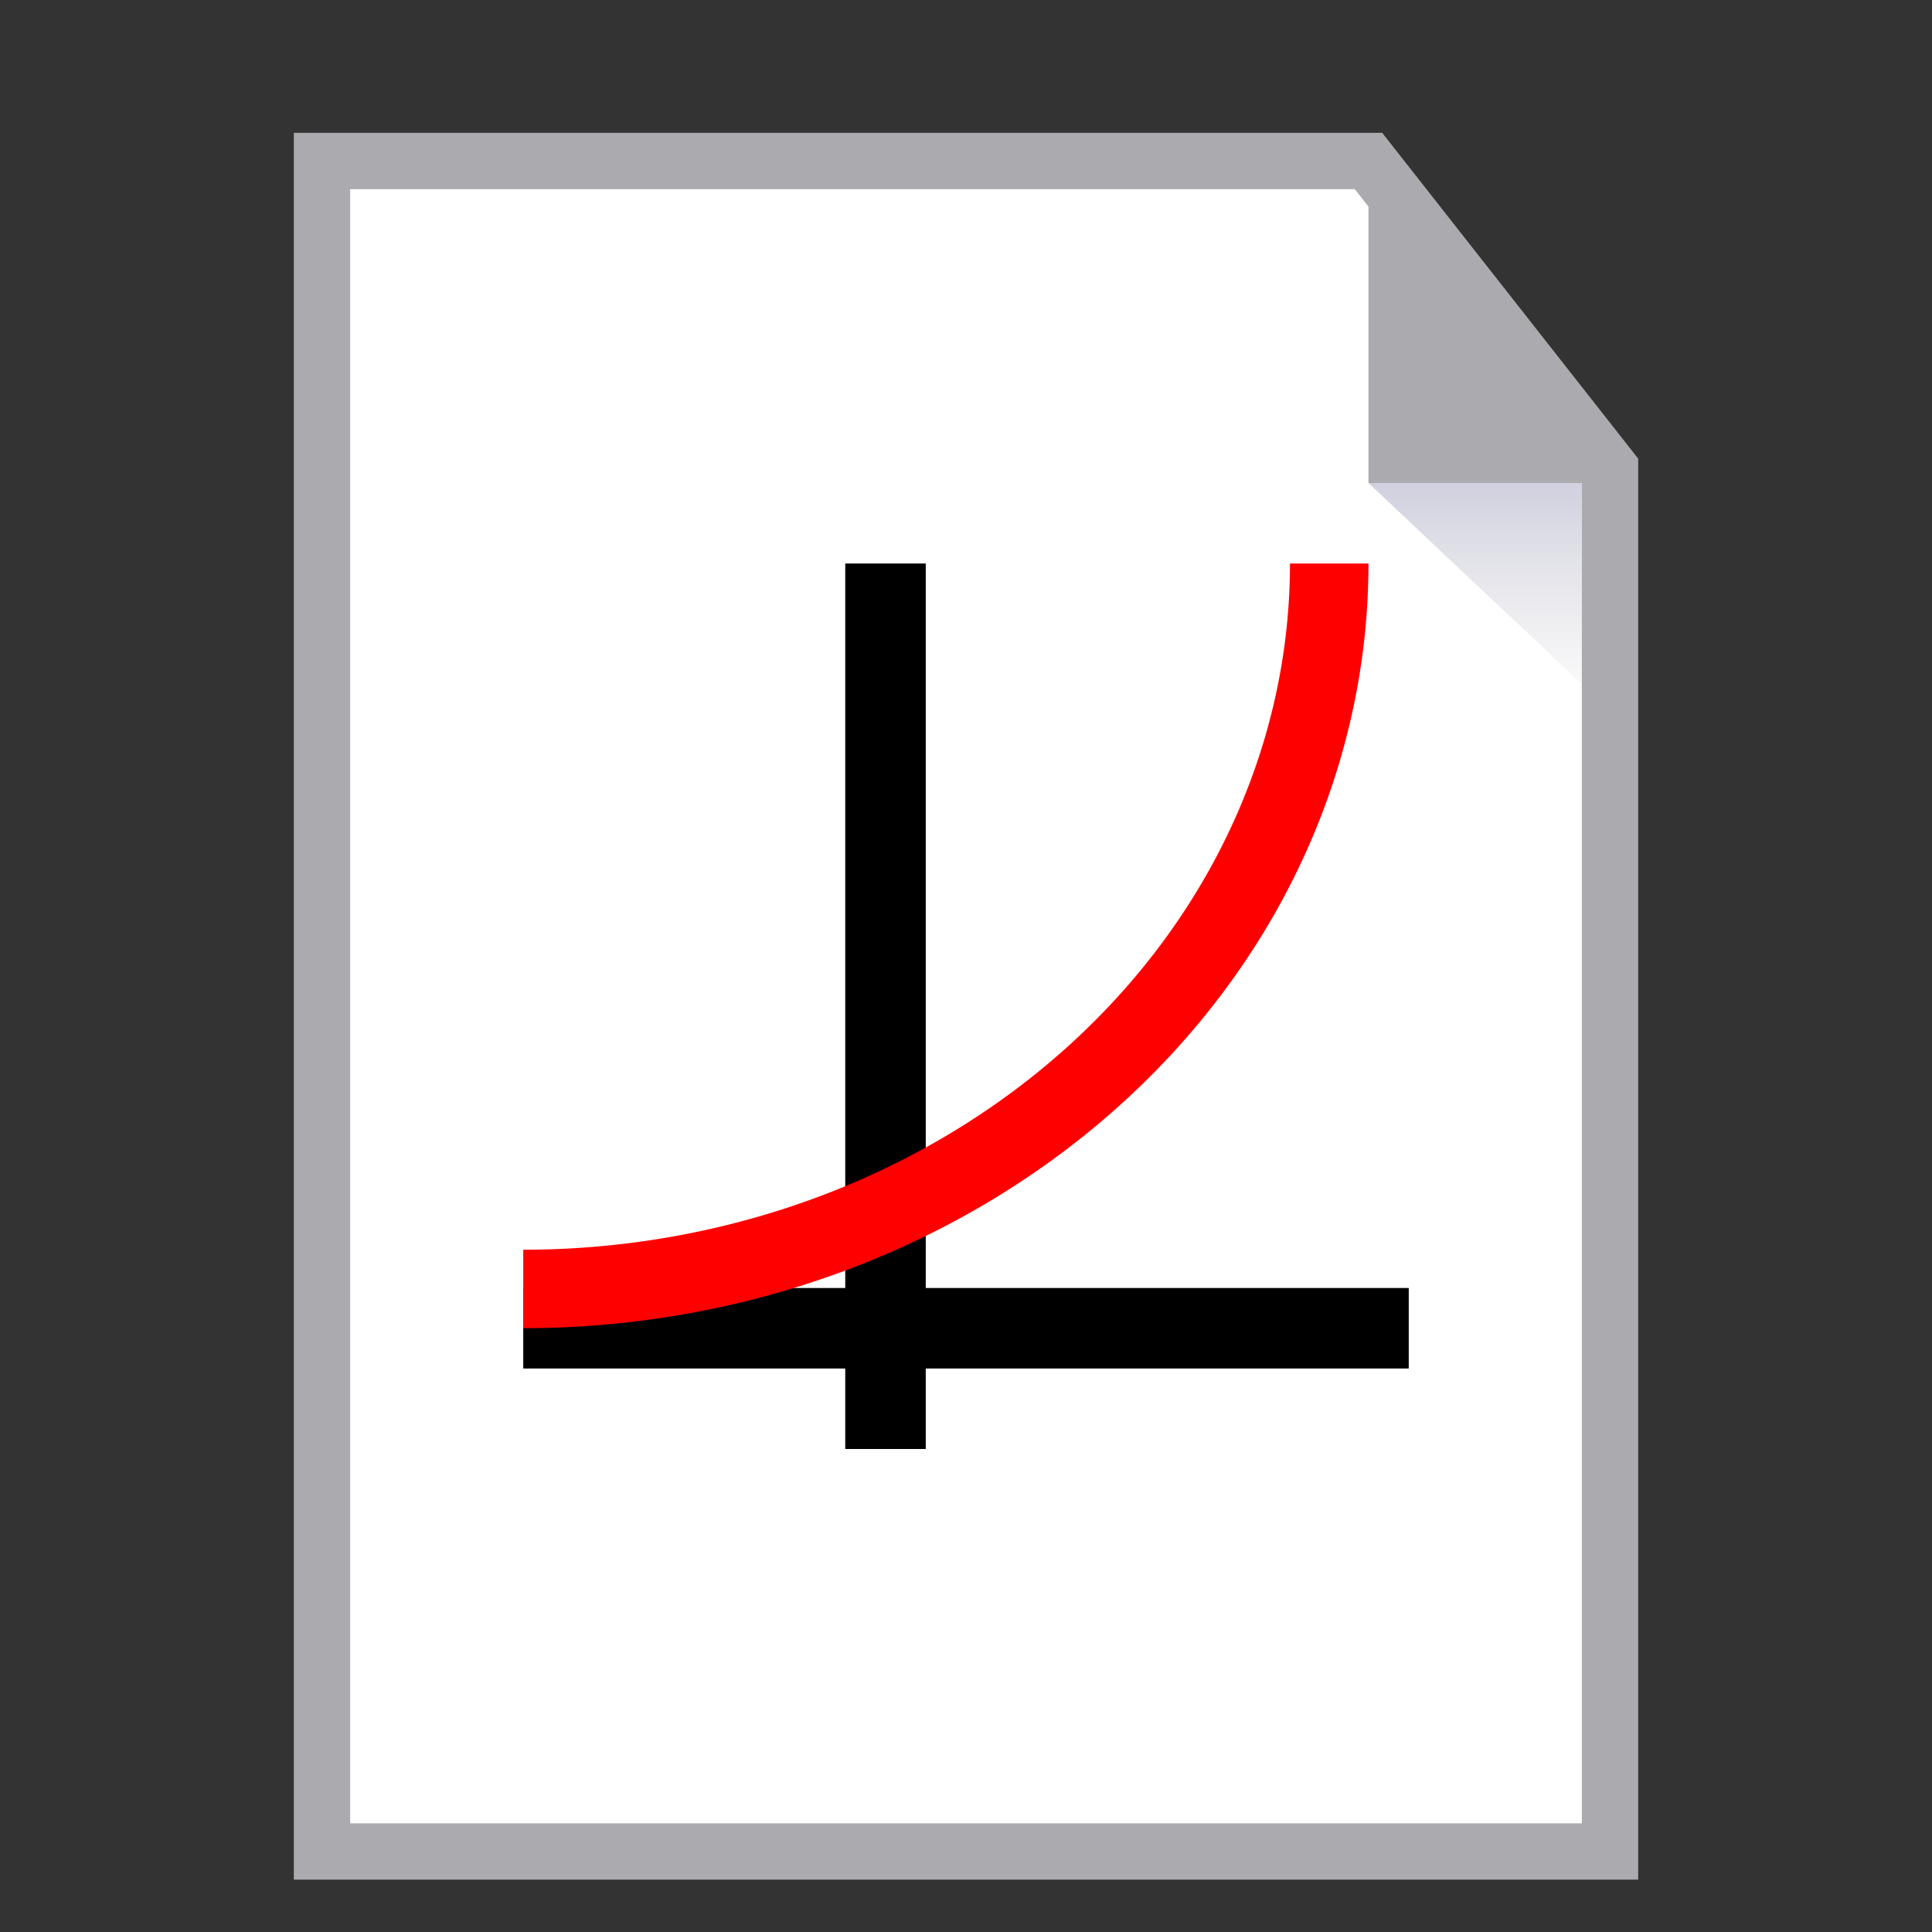
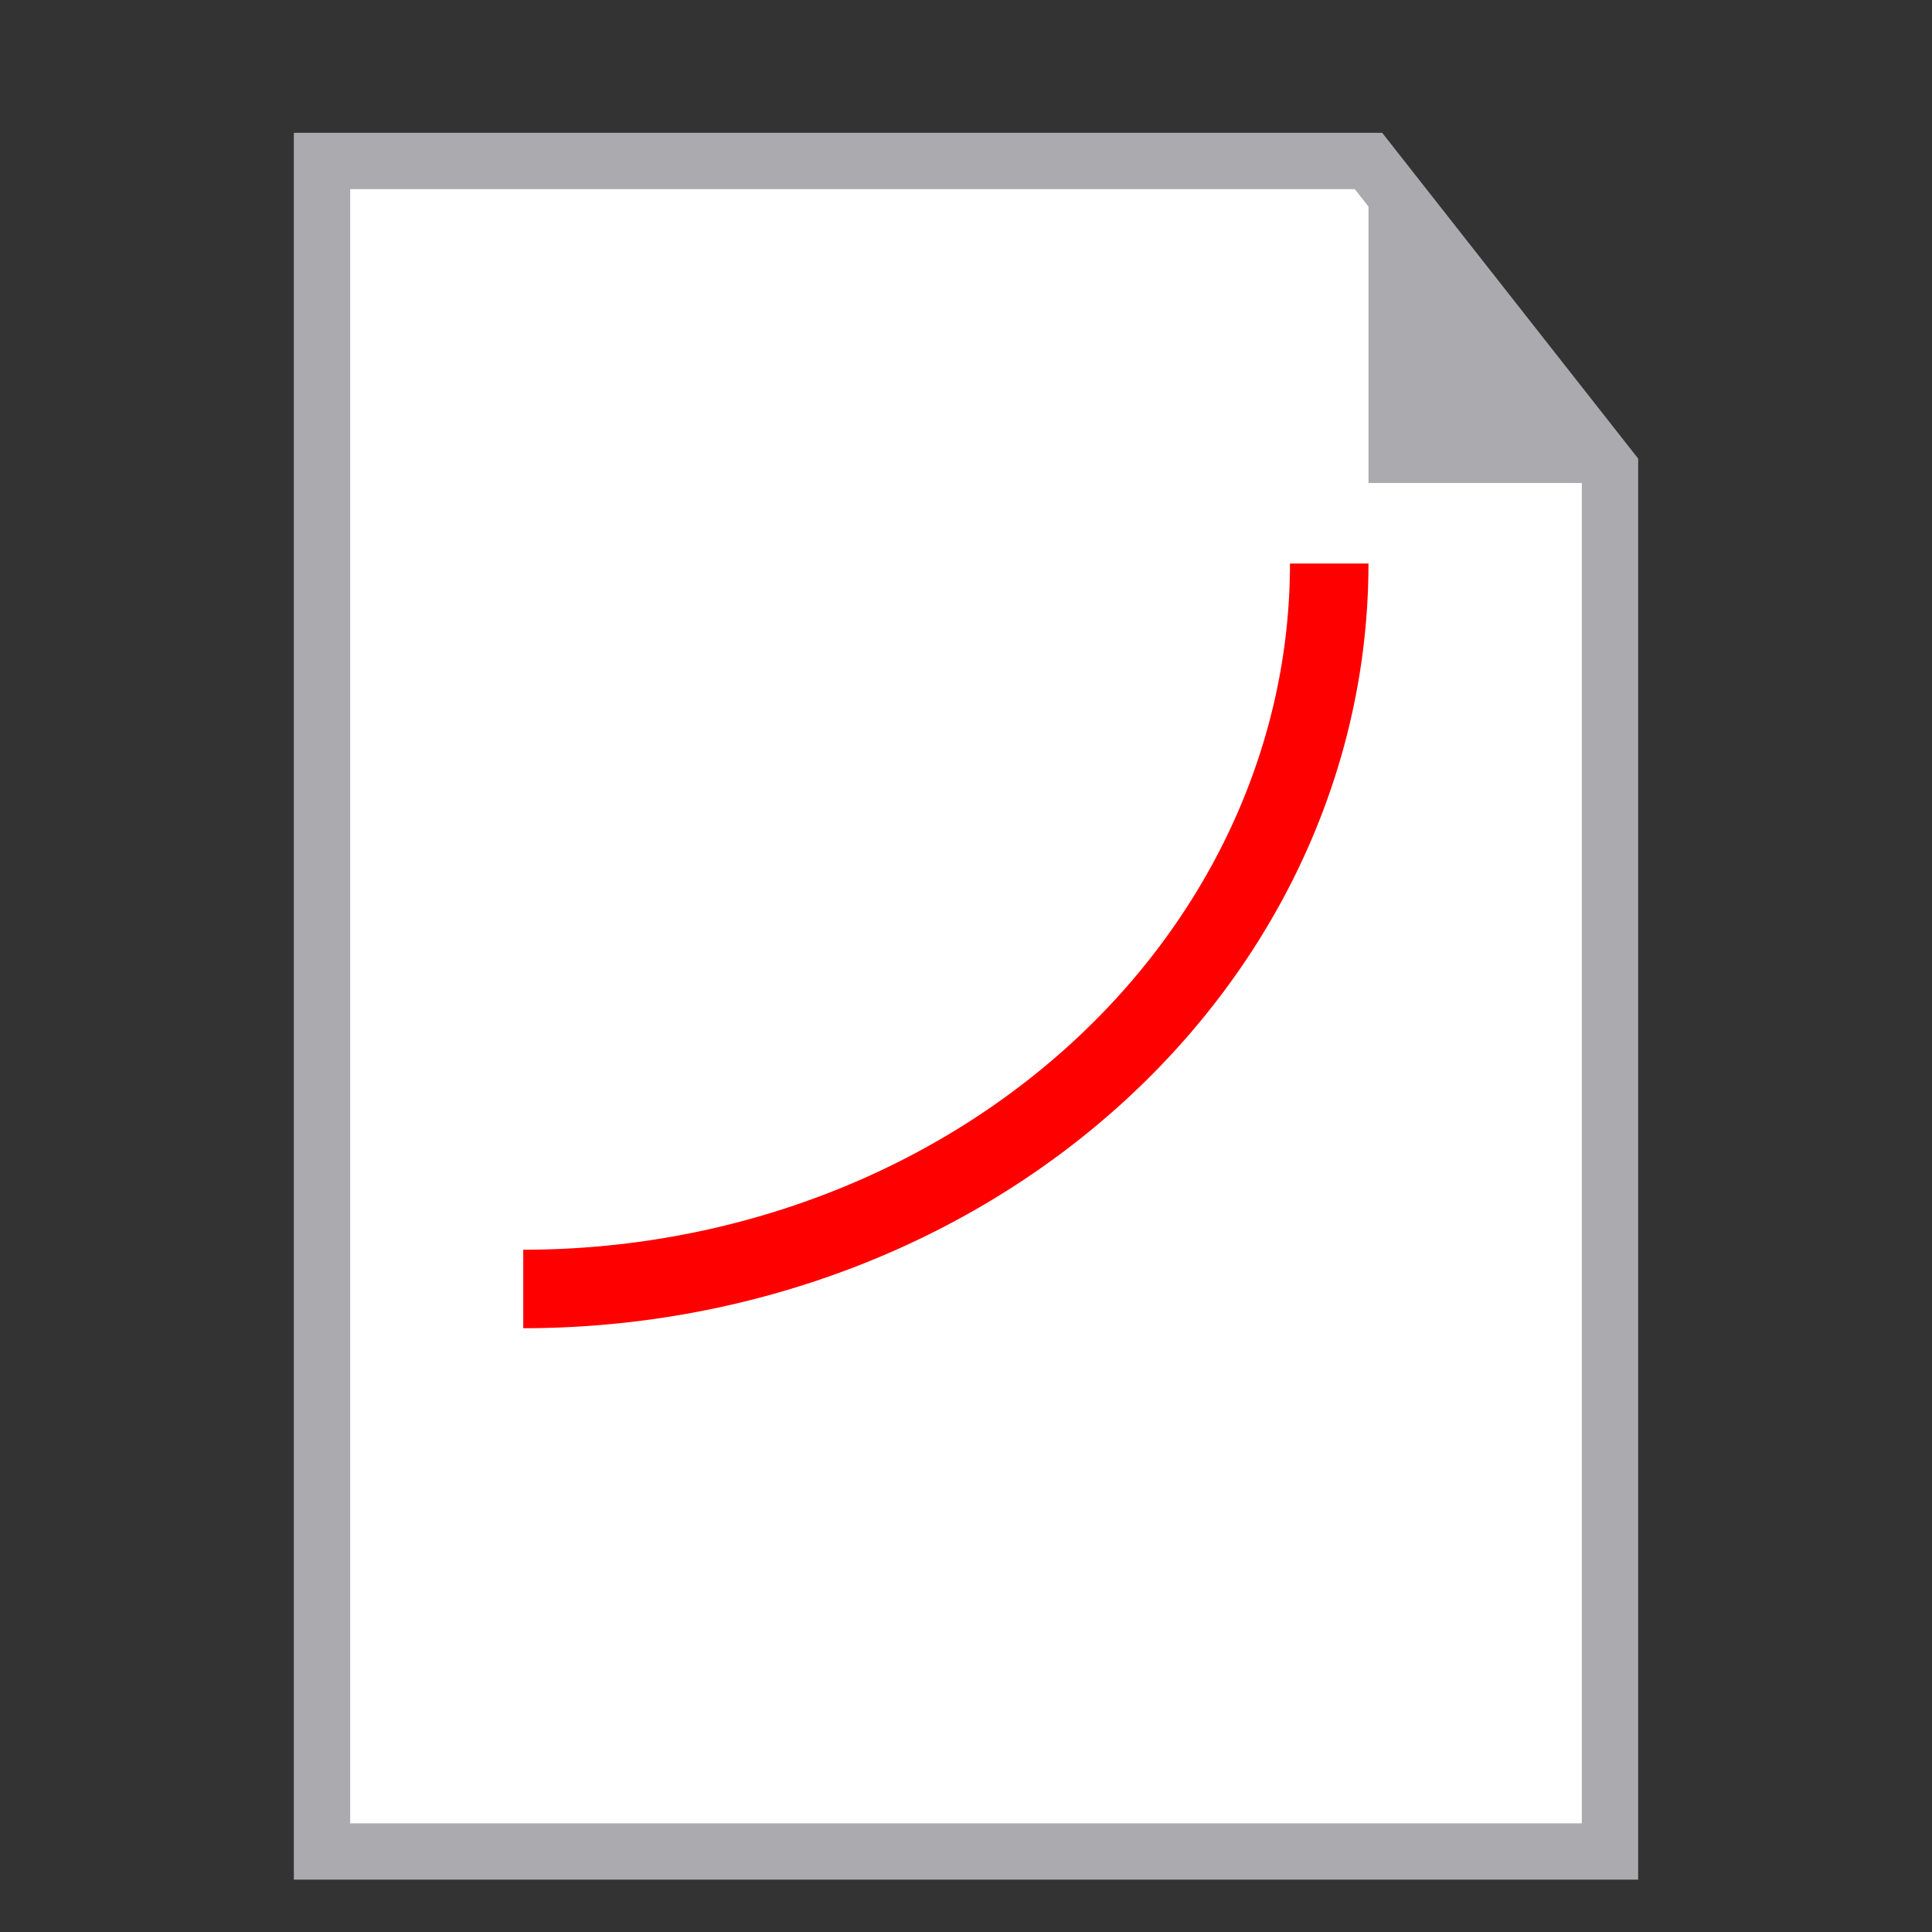
<svg xmlns="http://www.w3.org/2000/svg" xmlns:ns1="http://sodipodi.sourceforge.net/DTD/sodipodi-0.dtd" xmlns:ns2="http://www.inkscape.org/namespaces/inkscape" xmlns:xlink="http://www.w3.org/1999/xlink" width="24.0px" height="24.0px" viewBox="0 0 24.0 24.0" version="1.1" id="SVGRoot" ns1:docname="logplotterfile.svg" ns2:version="1.0.2 (e86c870879, 2021-01-15)">
  <rect x="0" y="0" width="24.0" height="24.0" fill="#333333" stroke="none" />
  <defs id="defs10">
    <linearGradient ns2:collect="always" id="linearGradient909">
      <stop style="stop-color:#d0d0df;stop-opacity:1" offset="0" id="stop905" />
      <stop style="stop-color:#dddddf;stop-opacity:0;" offset="1" id="stop907" />
    </linearGradient>
    <linearGradient ns2:collect="always" xlink:href="#linearGradient909" id="linearGradient911" x1="19" y1="6" x2="19" y2="9" gradientUnits="userSpaceOnUse" />
  </defs>
  <ns1:namedview id="base" pagecolor="#ffffff" bordercolor="#666666" borderopacity="1.0" ns2:pageopacity="0.0" ns2:pageshadow="2" ns2:zoom="63.356767" ns2:cx="21.069815" ns2:cy="8.4702325" ns2:document-units="px" ns2:current-layer="layer1" ns2:document-rotation="0" showgrid="true">
    <ns2:grid type="xygrid" id="grid19" />
  </ns1:namedview>
  <g ns2:label="Calque 1" ns2:groupmode="layer" id="layer1">
    <path id="rect26" style="fill:#ffffff;fill-opacity:1;stroke:#aaaaaf;stroke-width:0.7;stroke-miterlimit:4;stroke-dasharray:none;stroke-opacity:1" d="m 4,2 h 13 l 3,3.818 V 23 H 4 Z" ns1:nodetypes="cccccc" />
    <g id="g870" transform="translate(-4.5,-1)">
-       <rect style="fill:#000000;fill-rule:evenodd;stroke-width:9.652;stroke-opacity:0" id="rect1410" width="11" height="1" x="11" y="17" />
-       <rect style="fill:#000000;fill-rule:evenodd;stroke-width:9.652;stroke-opacity:0" id="rect1412" width="1" height="11" x="15" y="8" />
      <path style="fill:none;fill-rule:evenodd;stroke:#ff0000;stroke-width:0.975;stroke-miterlimit:4;stroke-dasharray:none;stroke-opacity:1" id="path1529" ns1:type="arc" ns1:cx="11" ns1:cy="8" ns1:rx="10.012342" ns1:ry="9.0123415" ns1:start="0" ns1:end="1.5707963" ns1:arc-type="arc" ns1:open="true" d="M 21.012,8 A 10.012,9.012 0 0 1 11,17.012" />
    </g>
    <path id="rect899" style="fill:#aaaaaf;fill-opacity:1;stroke:none;stroke-width:0.7;stroke-miterlimit:4;stroke-dasharray:none;stroke-opacity:1" d="m 17,2 3,4 v 0 h -3 z" ns1:nodetypes="ccccc" />
-     <path id="rect902" style="fill:url(#linearGradient911);fill-opacity:1;stroke:none;stroke-width:0.658;stroke-miterlimit:4;stroke-dasharray:none;stroke-opacity:1" d="m 17,6 h 2.65 v 2.5 0 z" ns1:nodetypes="ccccc" />
+     <path id="rect902" style="fill:url(#linearGradient911);fill-opacity:1;stroke:none;stroke-width:0.658;stroke-miterlimit:4;stroke-dasharray:none;stroke-opacity:1" d="m 17,6 v 2.5 0 z" ns1:nodetypes="ccccc" />
  </g>
</svg>